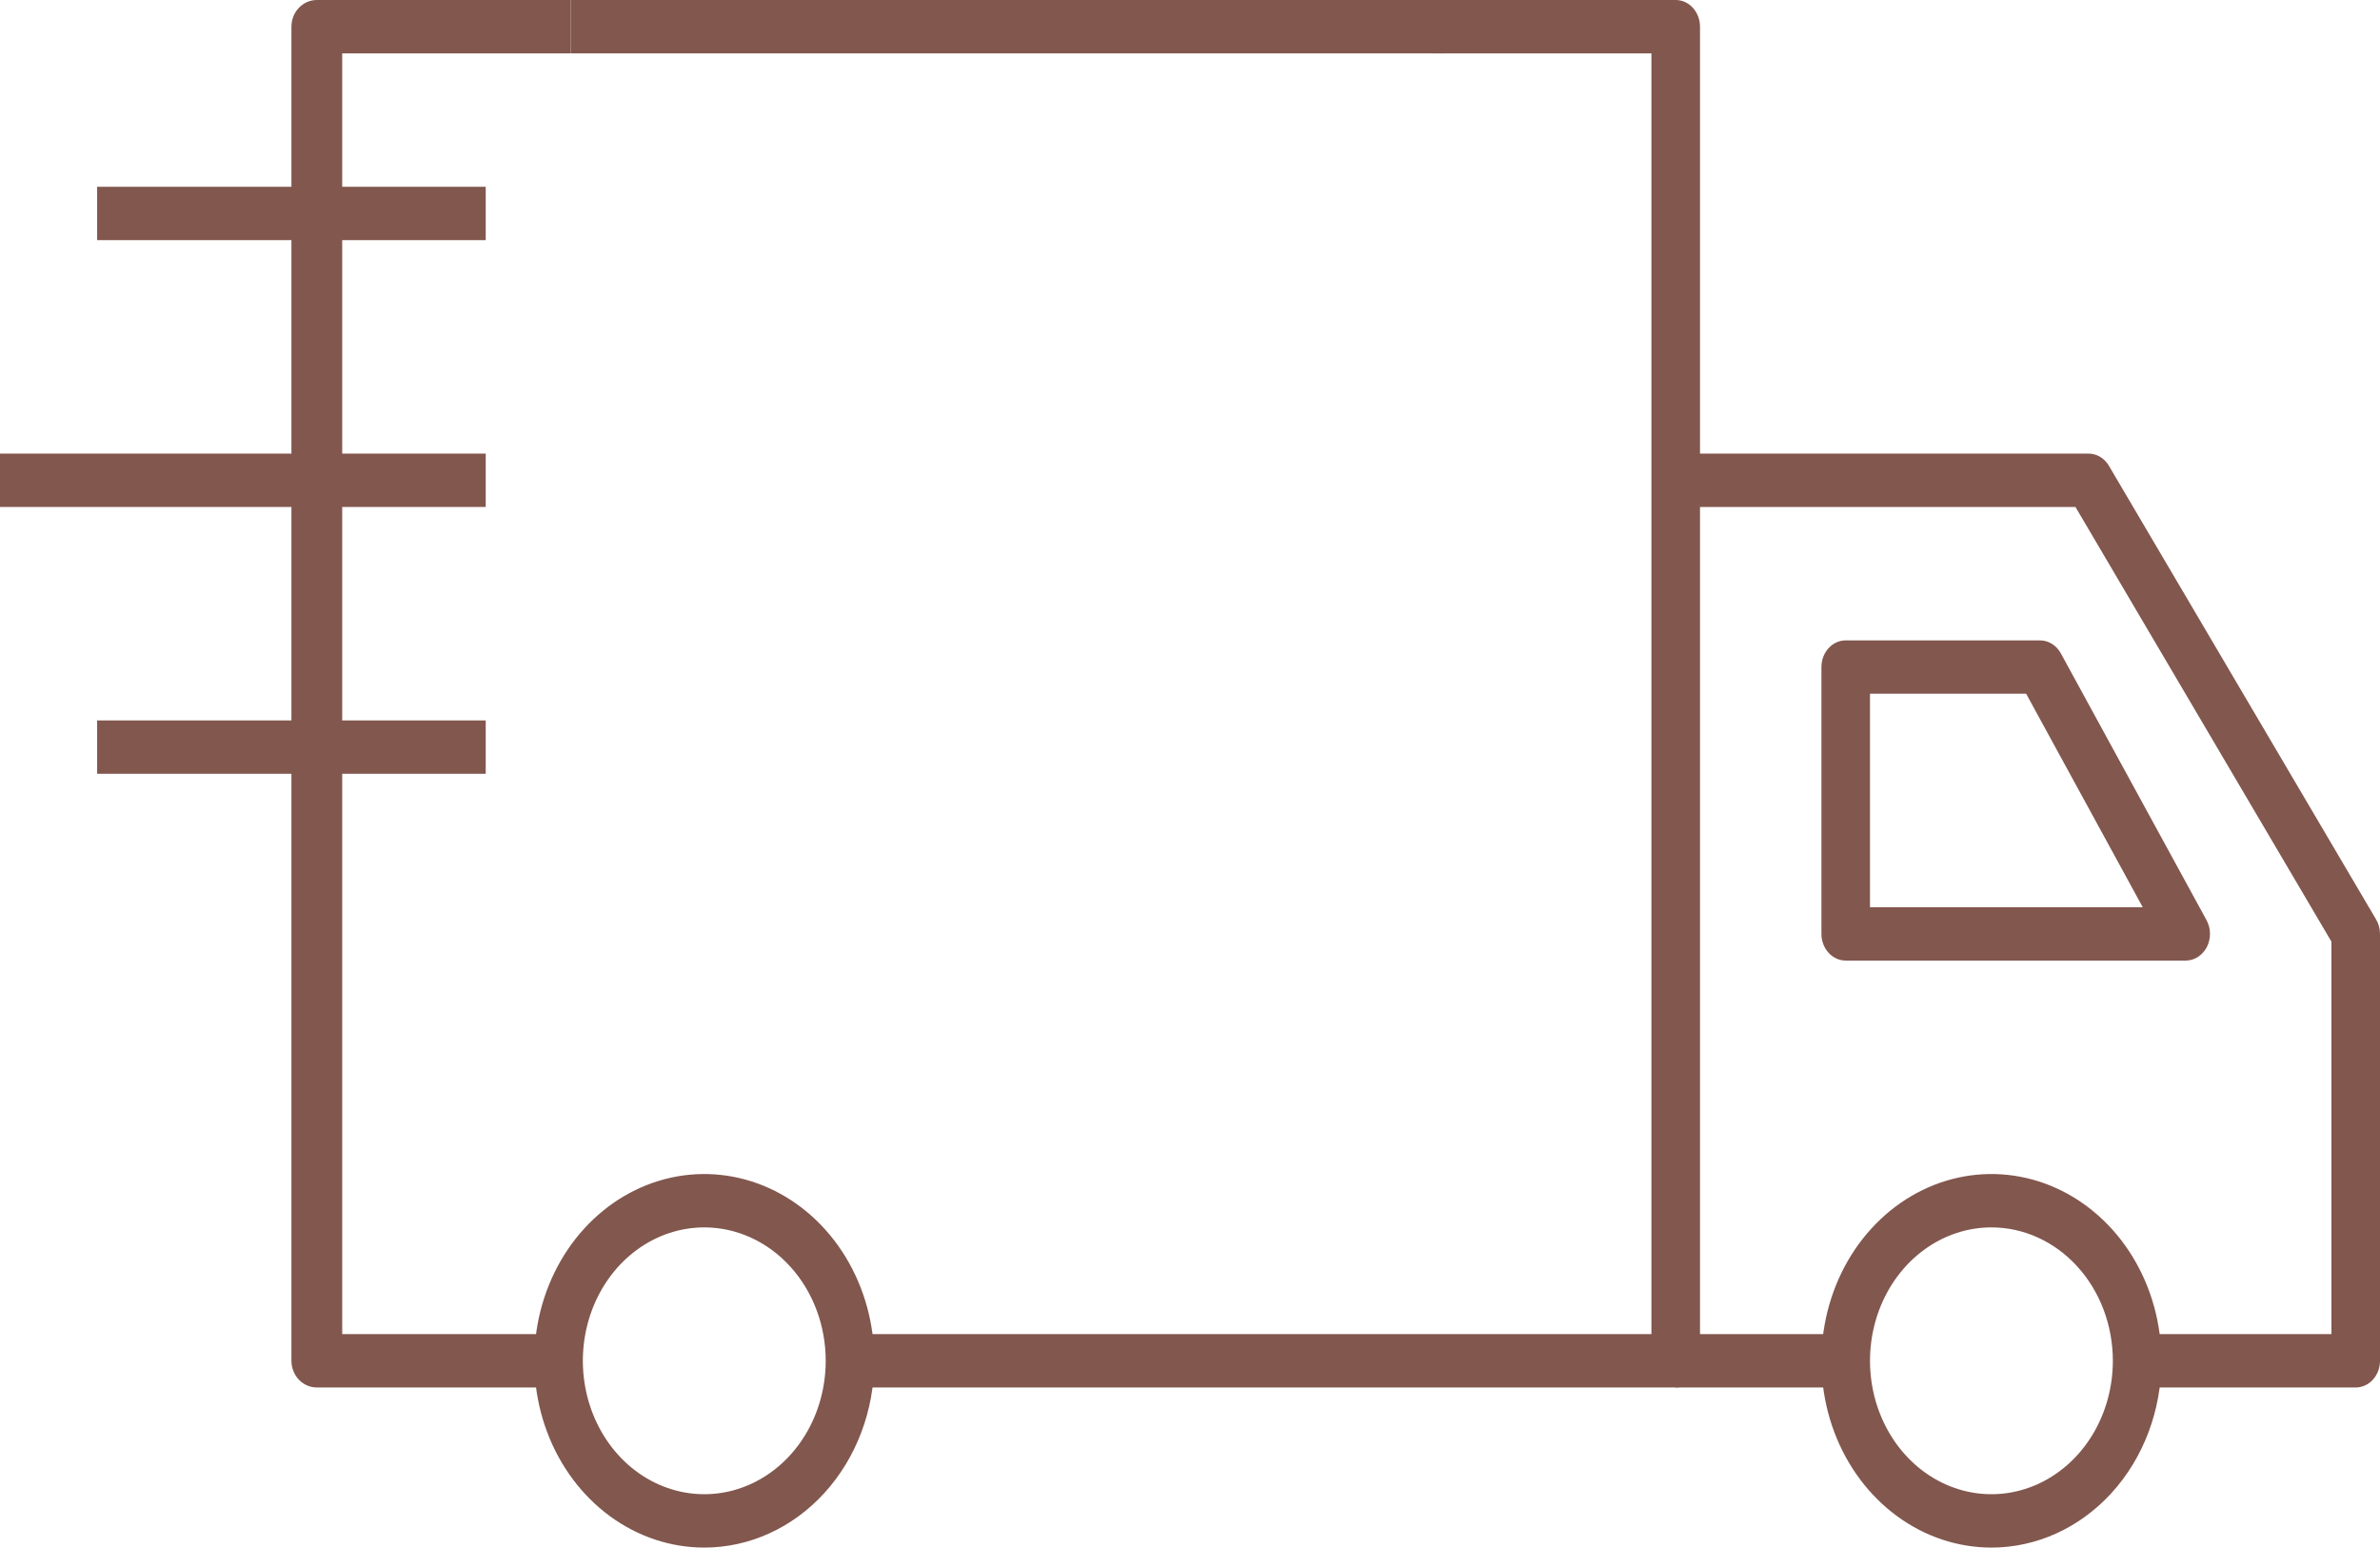
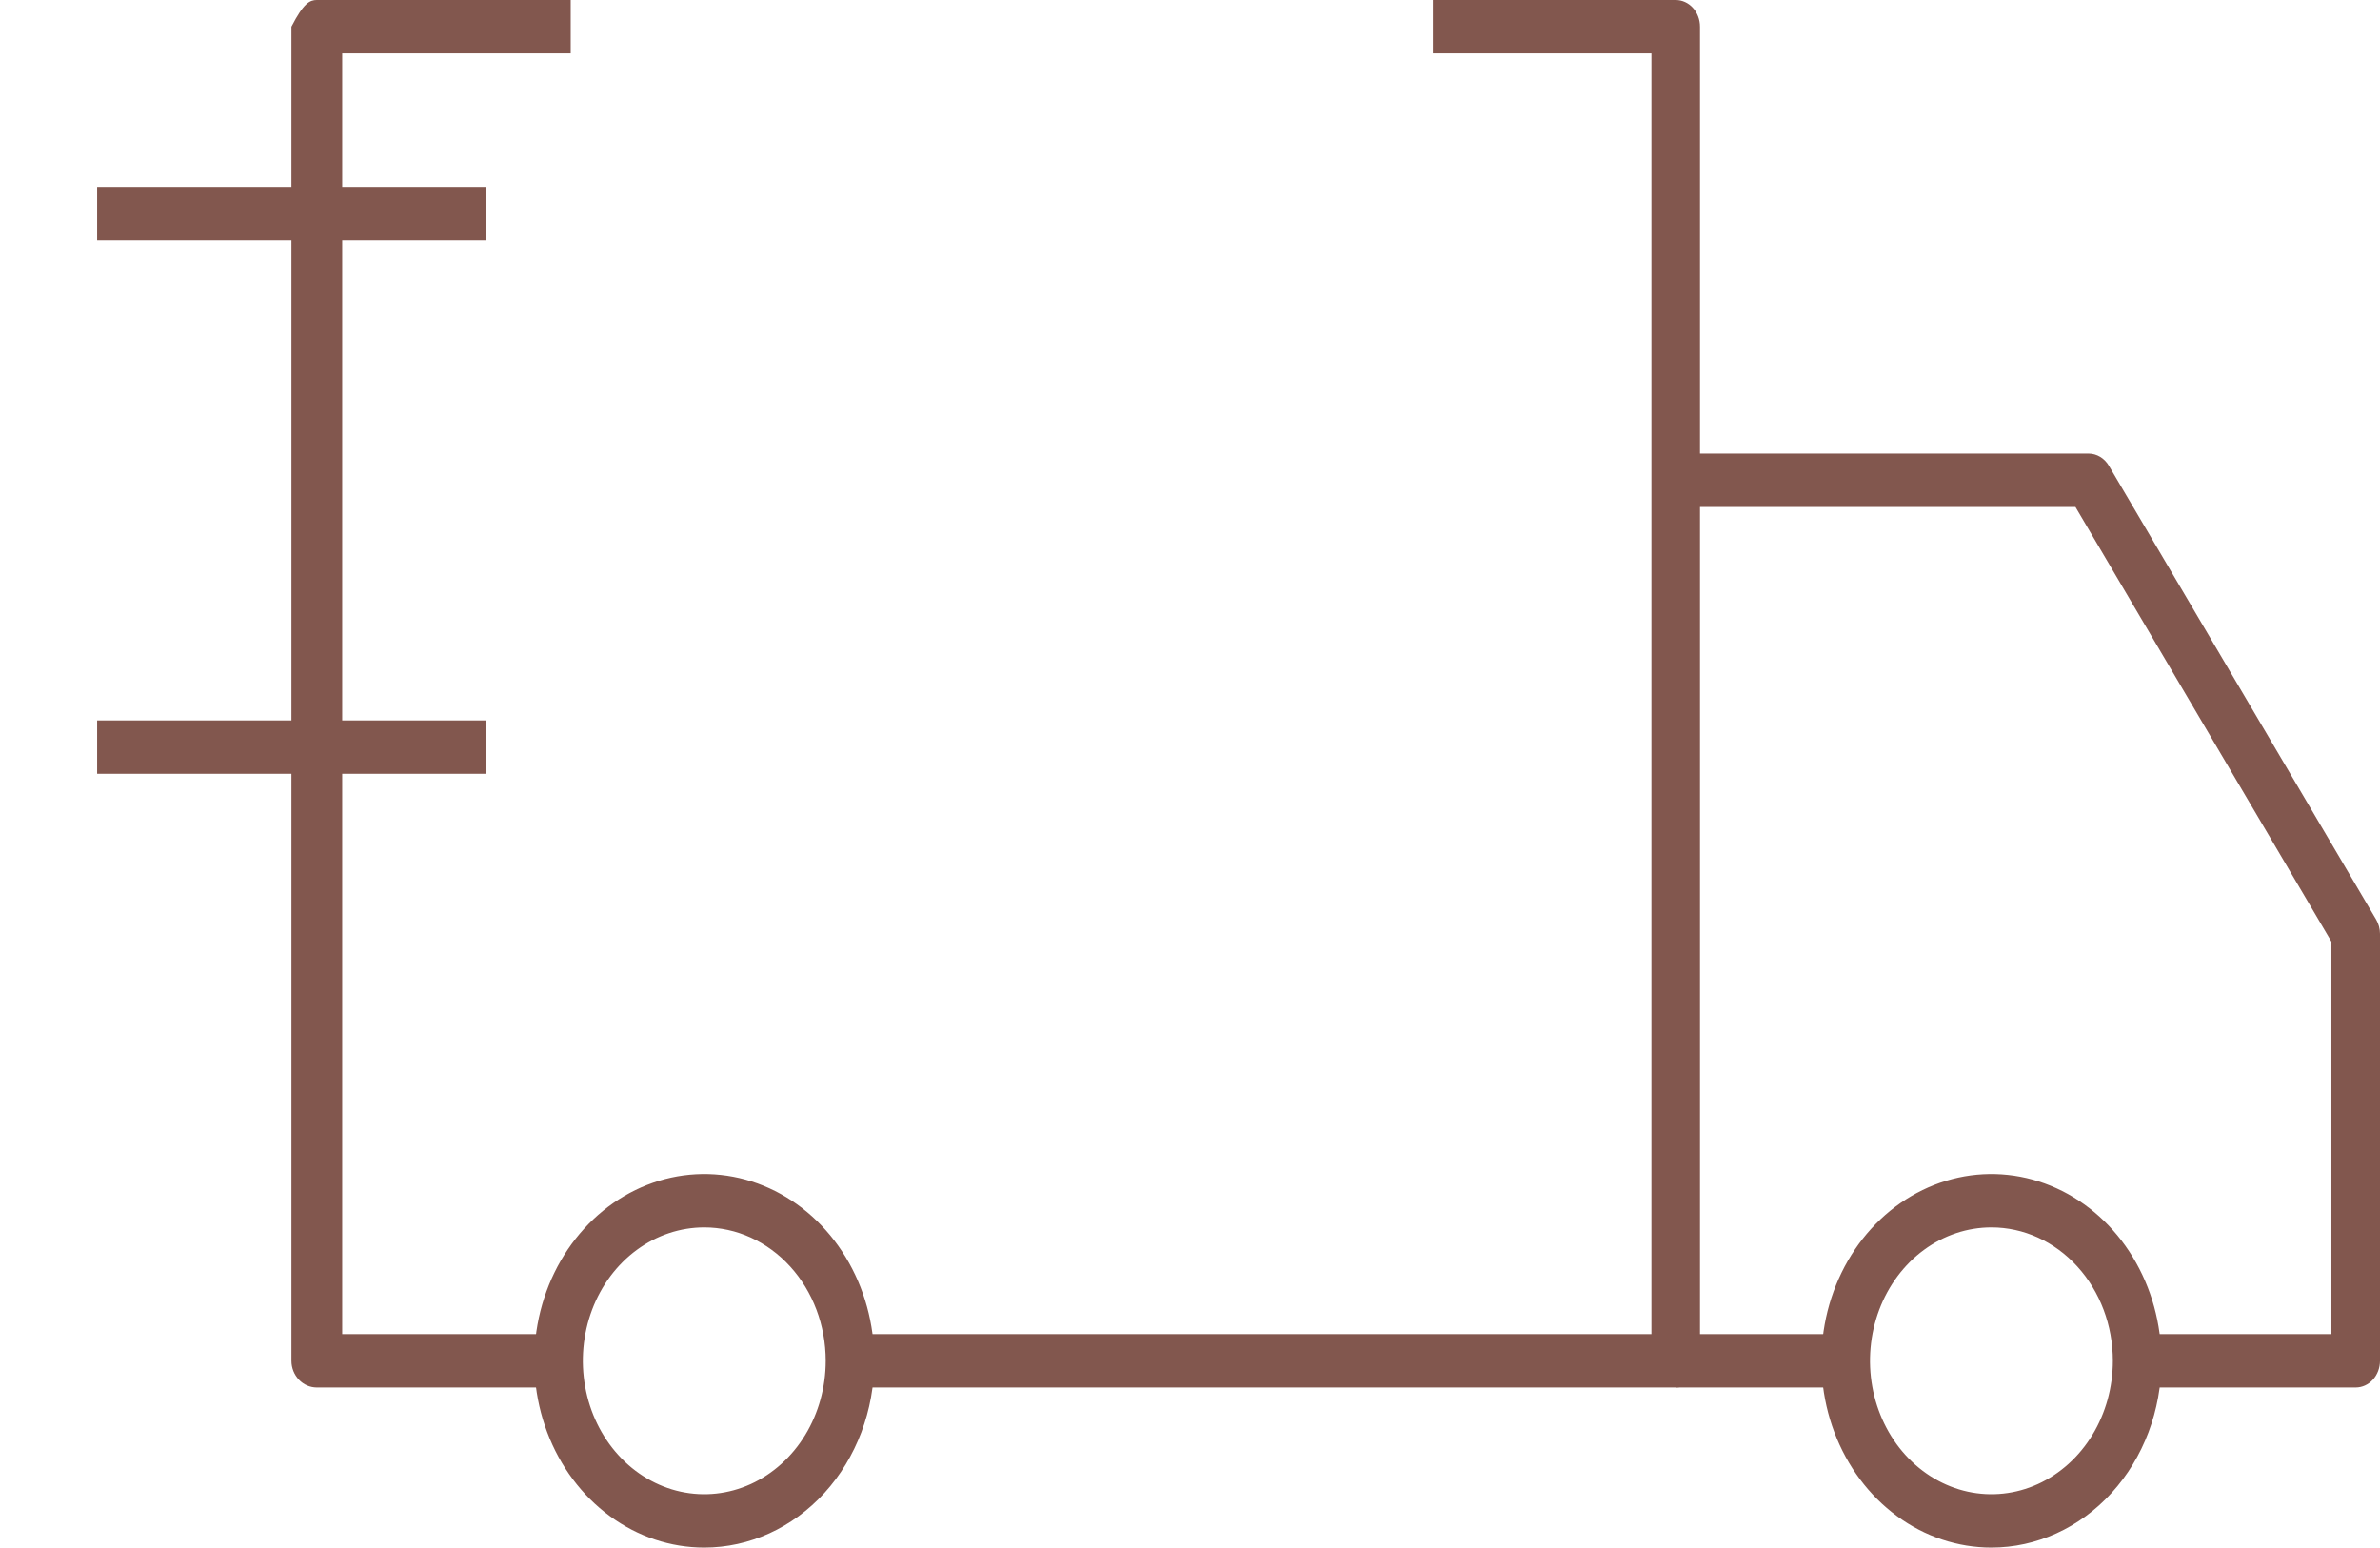
<svg xmlns="http://www.w3.org/2000/svg" width="223" height="145" viewBox="0 0 223 145" fill="none">
-   <path d="M52.88 130H29.685C29.054 130 28.449 129.737 28.003 129.268C27.557 128.799 27.306 128.163 27.306 127.5V2.5C27.306 1.837 27.557 1.201 28.003 0.732C28.449 0.263 29.054 0 29.685 0H53.474V5H32.064V125H52.88V130Z" fill="#82574E" />
+   <path d="M52.88 130H29.685C29.054 130 28.449 129.737 28.003 129.268C27.557 128.799 27.306 128.163 27.306 127.5V2.5C28.449 0.263 29.054 0 29.685 0H53.474V5H32.064V125H52.88V130Z" fill="#82574E" />
  <path d="M65.99 145C62.839 145 59.76 143.974 57.14 142.051C54.521 140.128 52.479 137.395 51.274 134.197C50.068 130.999 49.753 127.481 50.367 124.086C50.982 120.691 52.499 117.573 54.727 115.126C56.954 112.678 59.792 111.012 62.882 110.336C65.972 109.661 69.175 110.008 72.085 111.332C74.996 112.657 77.484 114.9 79.234 117.778C80.984 120.655 81.918 124.039 81.918 127.5C81.918 132.141 80.24 136.592 77.253 139.874C74.266 143.156 70.214 145 65.99 145V145ZM65.99 115C63.739 115 61.54 115.733 59.669 117.107C57.798 118.48 56.34 120.432 55.478 122.716C54.617 125.001 54.392 127.514 54.831 129.939C55.27 132.363 56.353 134.591 57.945 136.339C59.536 138.087 61.563 139.277 63.77 139.76C65.977 140.242 68.265 139.995 70.344 139.049C72.423 138.102 74.2 136.5 75.45 134.445C76.7 132.389 77.367 129.972 77.367 127.5C77.367 124.185 76.169 121.005 74.035 118.661C71.901 116.317 69.007 115 65.99 115Z" fill="#82574E" />
  <path d="M45.51 67.5H9.102V72.5H45.51V67.5Z" fill="#82574E" />
  <path d="M172.939 125H157.01V130H172.939V125Z" fill="#82574E" />
  <path d="M220.724 130H200.245V125H218.449V88.225L194.465 47.5H157.01V42.5H195.694C196.075 42.501 196.449 42.606 196.783 42.807C197.117 43.008 197.4 43.298 197.605 43.65L222.636 86.15C222.872 86.552 222.999 87.021 223 87.5V127.5C223 128.163 222.76 128.799 222.334 129.268C221.907 129.737 221.328 130 220.724 130Z" fill="#82574E" />
  <path d="M157.01 130H80.212V125H154.735V5H134.255V0H157.01C157.614 0 158.192 0.263 158.619 0.732C159.046 1.201 159.286 1.837 159.286 2.5V127.5C159.286 128.163 159.046 128.799 158.619 129.268C158.192 129.737 157.614 130 157.01 130Z" fill="#82574E" />
  <path d="M186.592 145C183.441 145 180.362 143.974 177.742 142.051C175.123 140.128 173.081 137.395 171.876 134.197C170.67 130.999 170.355 127.481 170.969 124.086C171.584 120.691 173.101 117.573 175.329 115.126C177.556 112.678 180.394 111.012 183.484 110.336C186.574 109.661 189.777 110.008 192.687 111.332C195.598 112.657 198.086 114.9 199.836 117.778C201.586 120.655 202.52 124.039 202.52 127.5C202.52 132.141 200.842 136.592 197.855 139.874C194.868 143.156 190.816 145 186.592 145V145ZM186.592 115C184.342 115 182.142 115.733 180.271 117.107C178.4 118.48 176.941 120.432 176.08 122.716C175.219 125.001 174.994 127.514 175.433 129.939C175.872 132.363 176.956 134.591 178.547 136.339C180.138 138.087 182.165 139.277 184.372 139.76C186.579 140.242 188.867 139.995 190.946 139.049C193.025 138.102 194.802 136.5 196.052 134.445C197.302 132.389 197.969 129.972 197.969 127.5C197.969 124.185 196.771 121.005 194.637 118.661C192.503 116.317 189.609 115 186.592 115Z" fill="#82574E" />
-   <path d="M204.796 90H172.939C172.335 90 171.756 89.737 171.33 89.268C170.903 88.799 170.663 88.163 170.663 87.5V62.5C170.663 61.837 170.903 61.201 171.33 60.732C171.756 60.263 172.335 60 172.939 60H191.143C191.538 60 191.926 60.113 192.269 60.328C192.612 60.543 192.898 60.852 193.1 61.225L206.753 86.225C206.958 86.605 207.067 87.037 207.071 87.478C207.074 87.919 206.972 88.354 206.773 88.737C206.574 89.121 206.286 89.439 205.939 89.661C205.592 89.883 205.198 90 204.796 90ZM175.214 85H200.768L189.846 65H175.214V85Z" fill="#82574E" />
-   <path d="M45.51 42.5H0V47.5H45.51V42.5Z" fill="#82574E" />
  <path d="M45.51 17.5H9.102V22.5H45.51V17.5Z" fill="#82574E" />
-   <line x1="53.474" y1="2.5" x2="135.424" y2="2.5" stroke="#82574E" stroke-width="5" />
</svg>